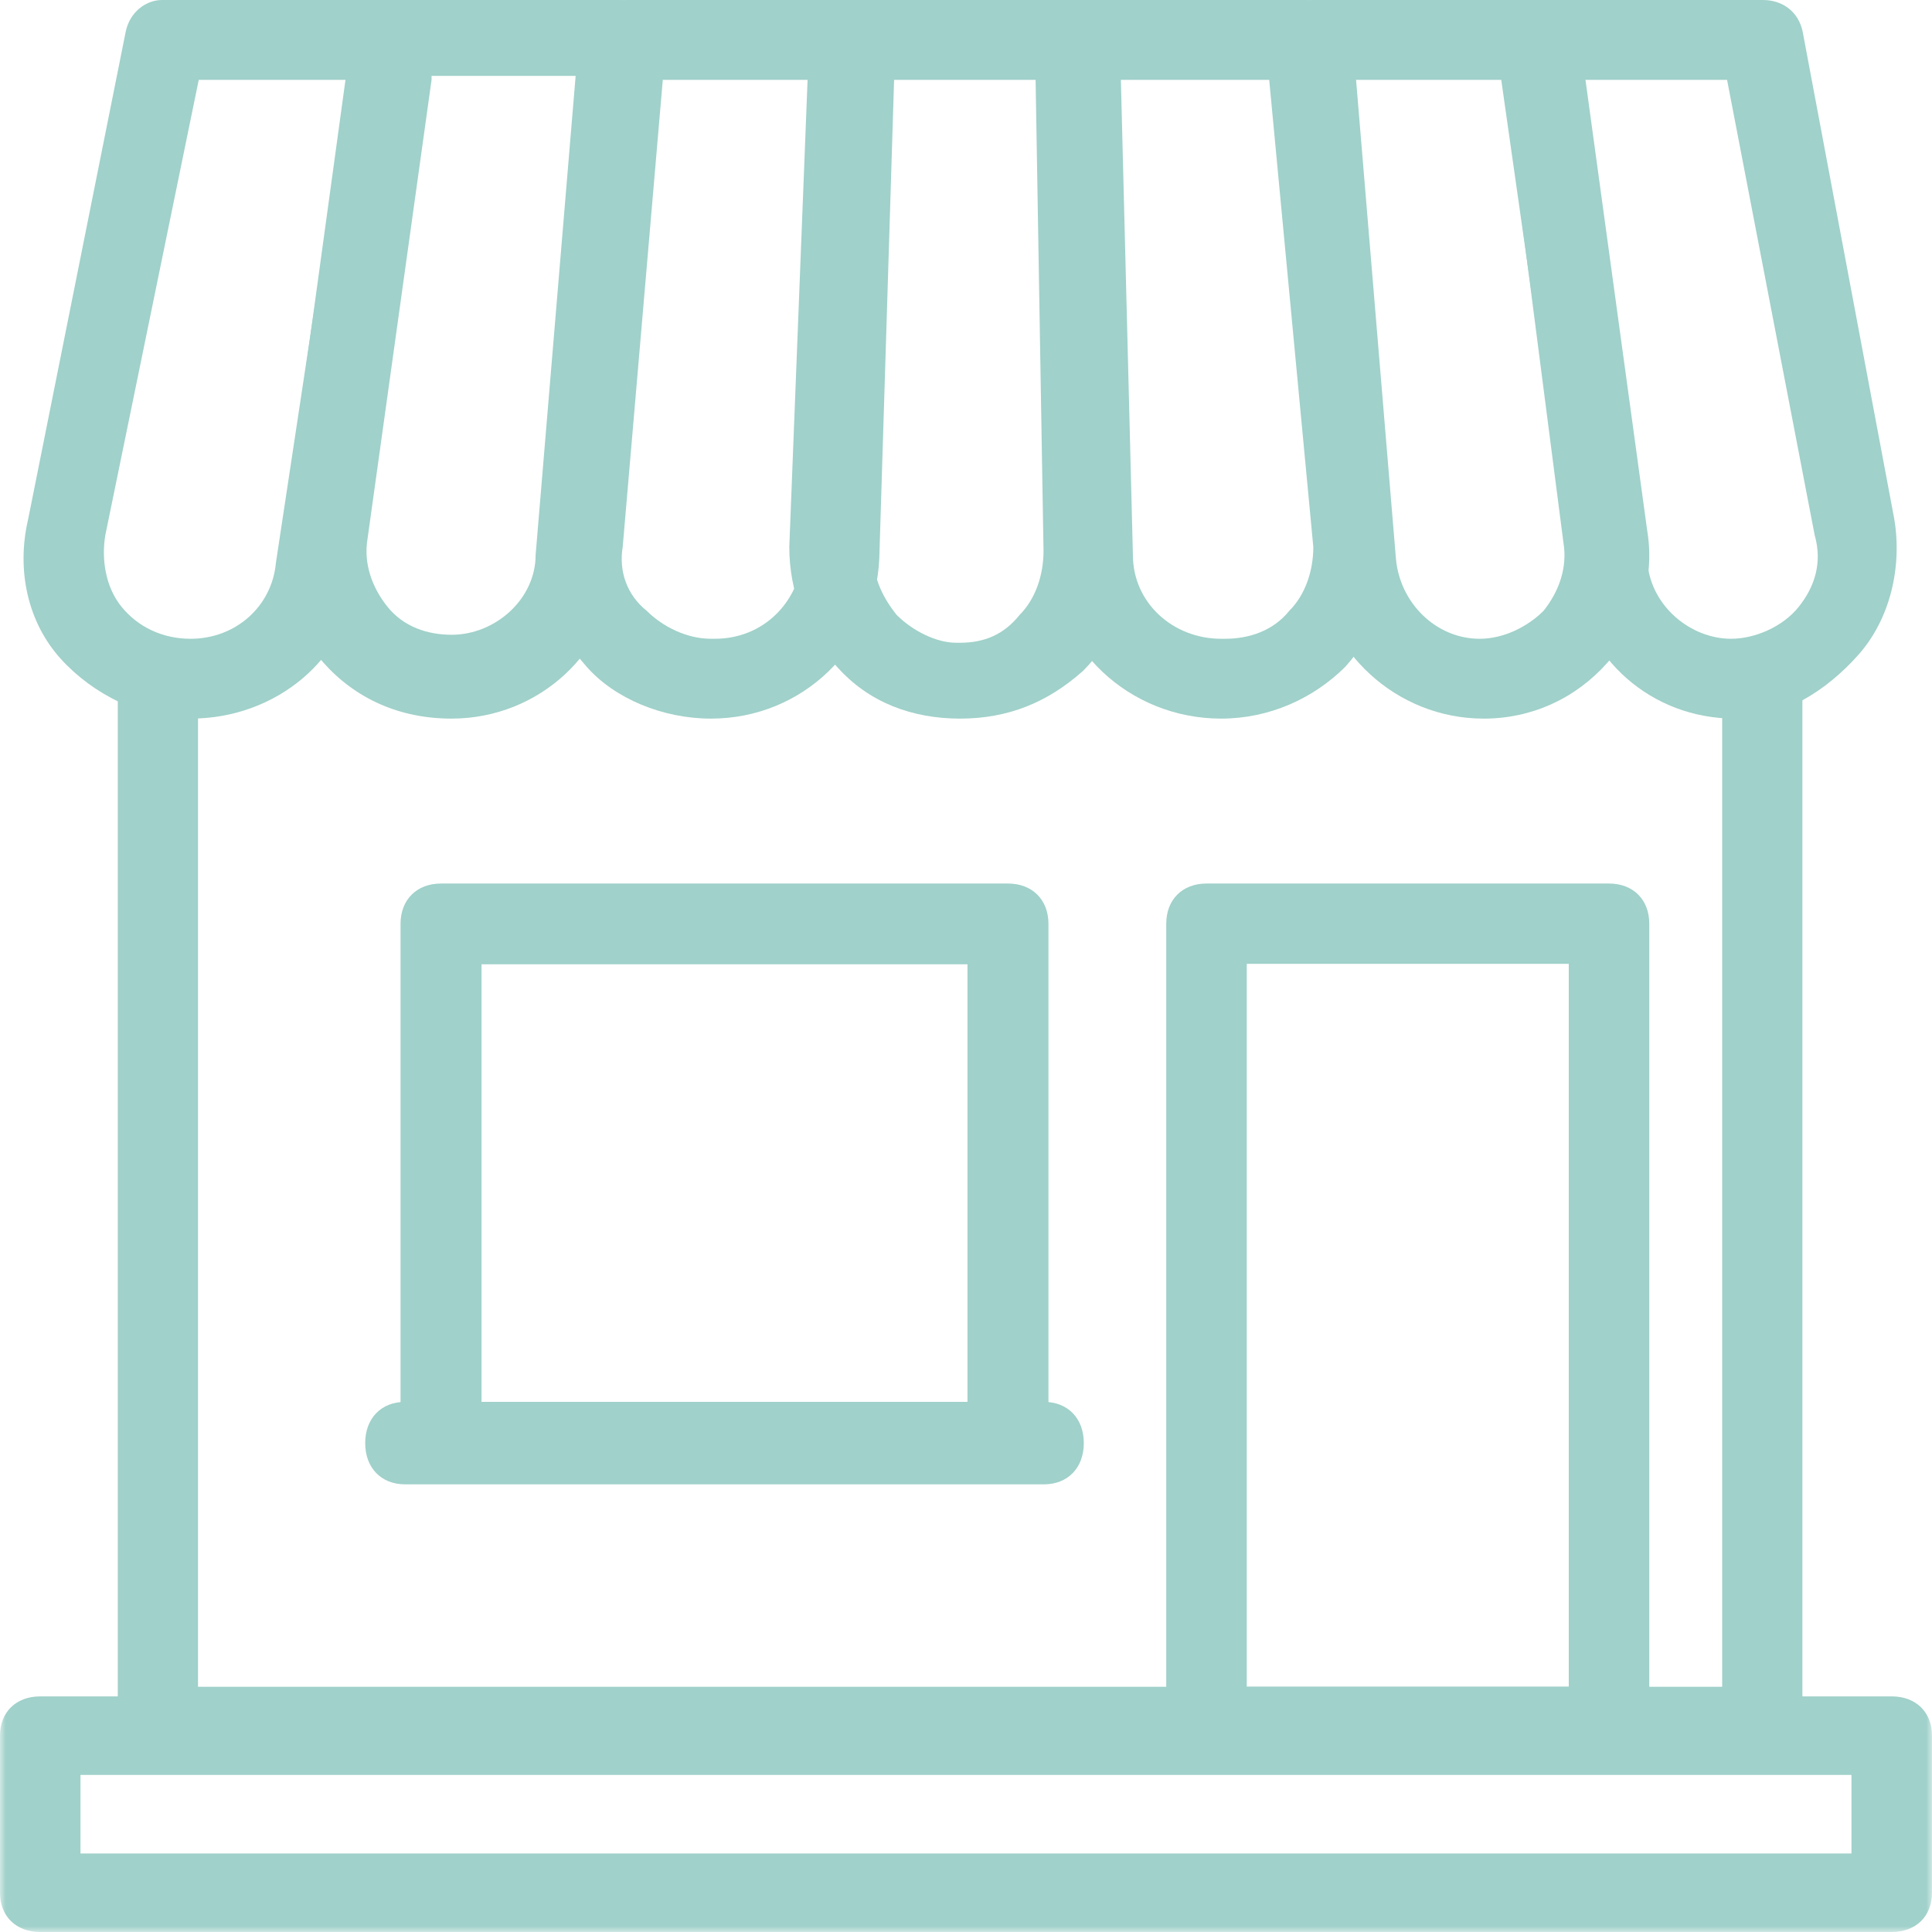
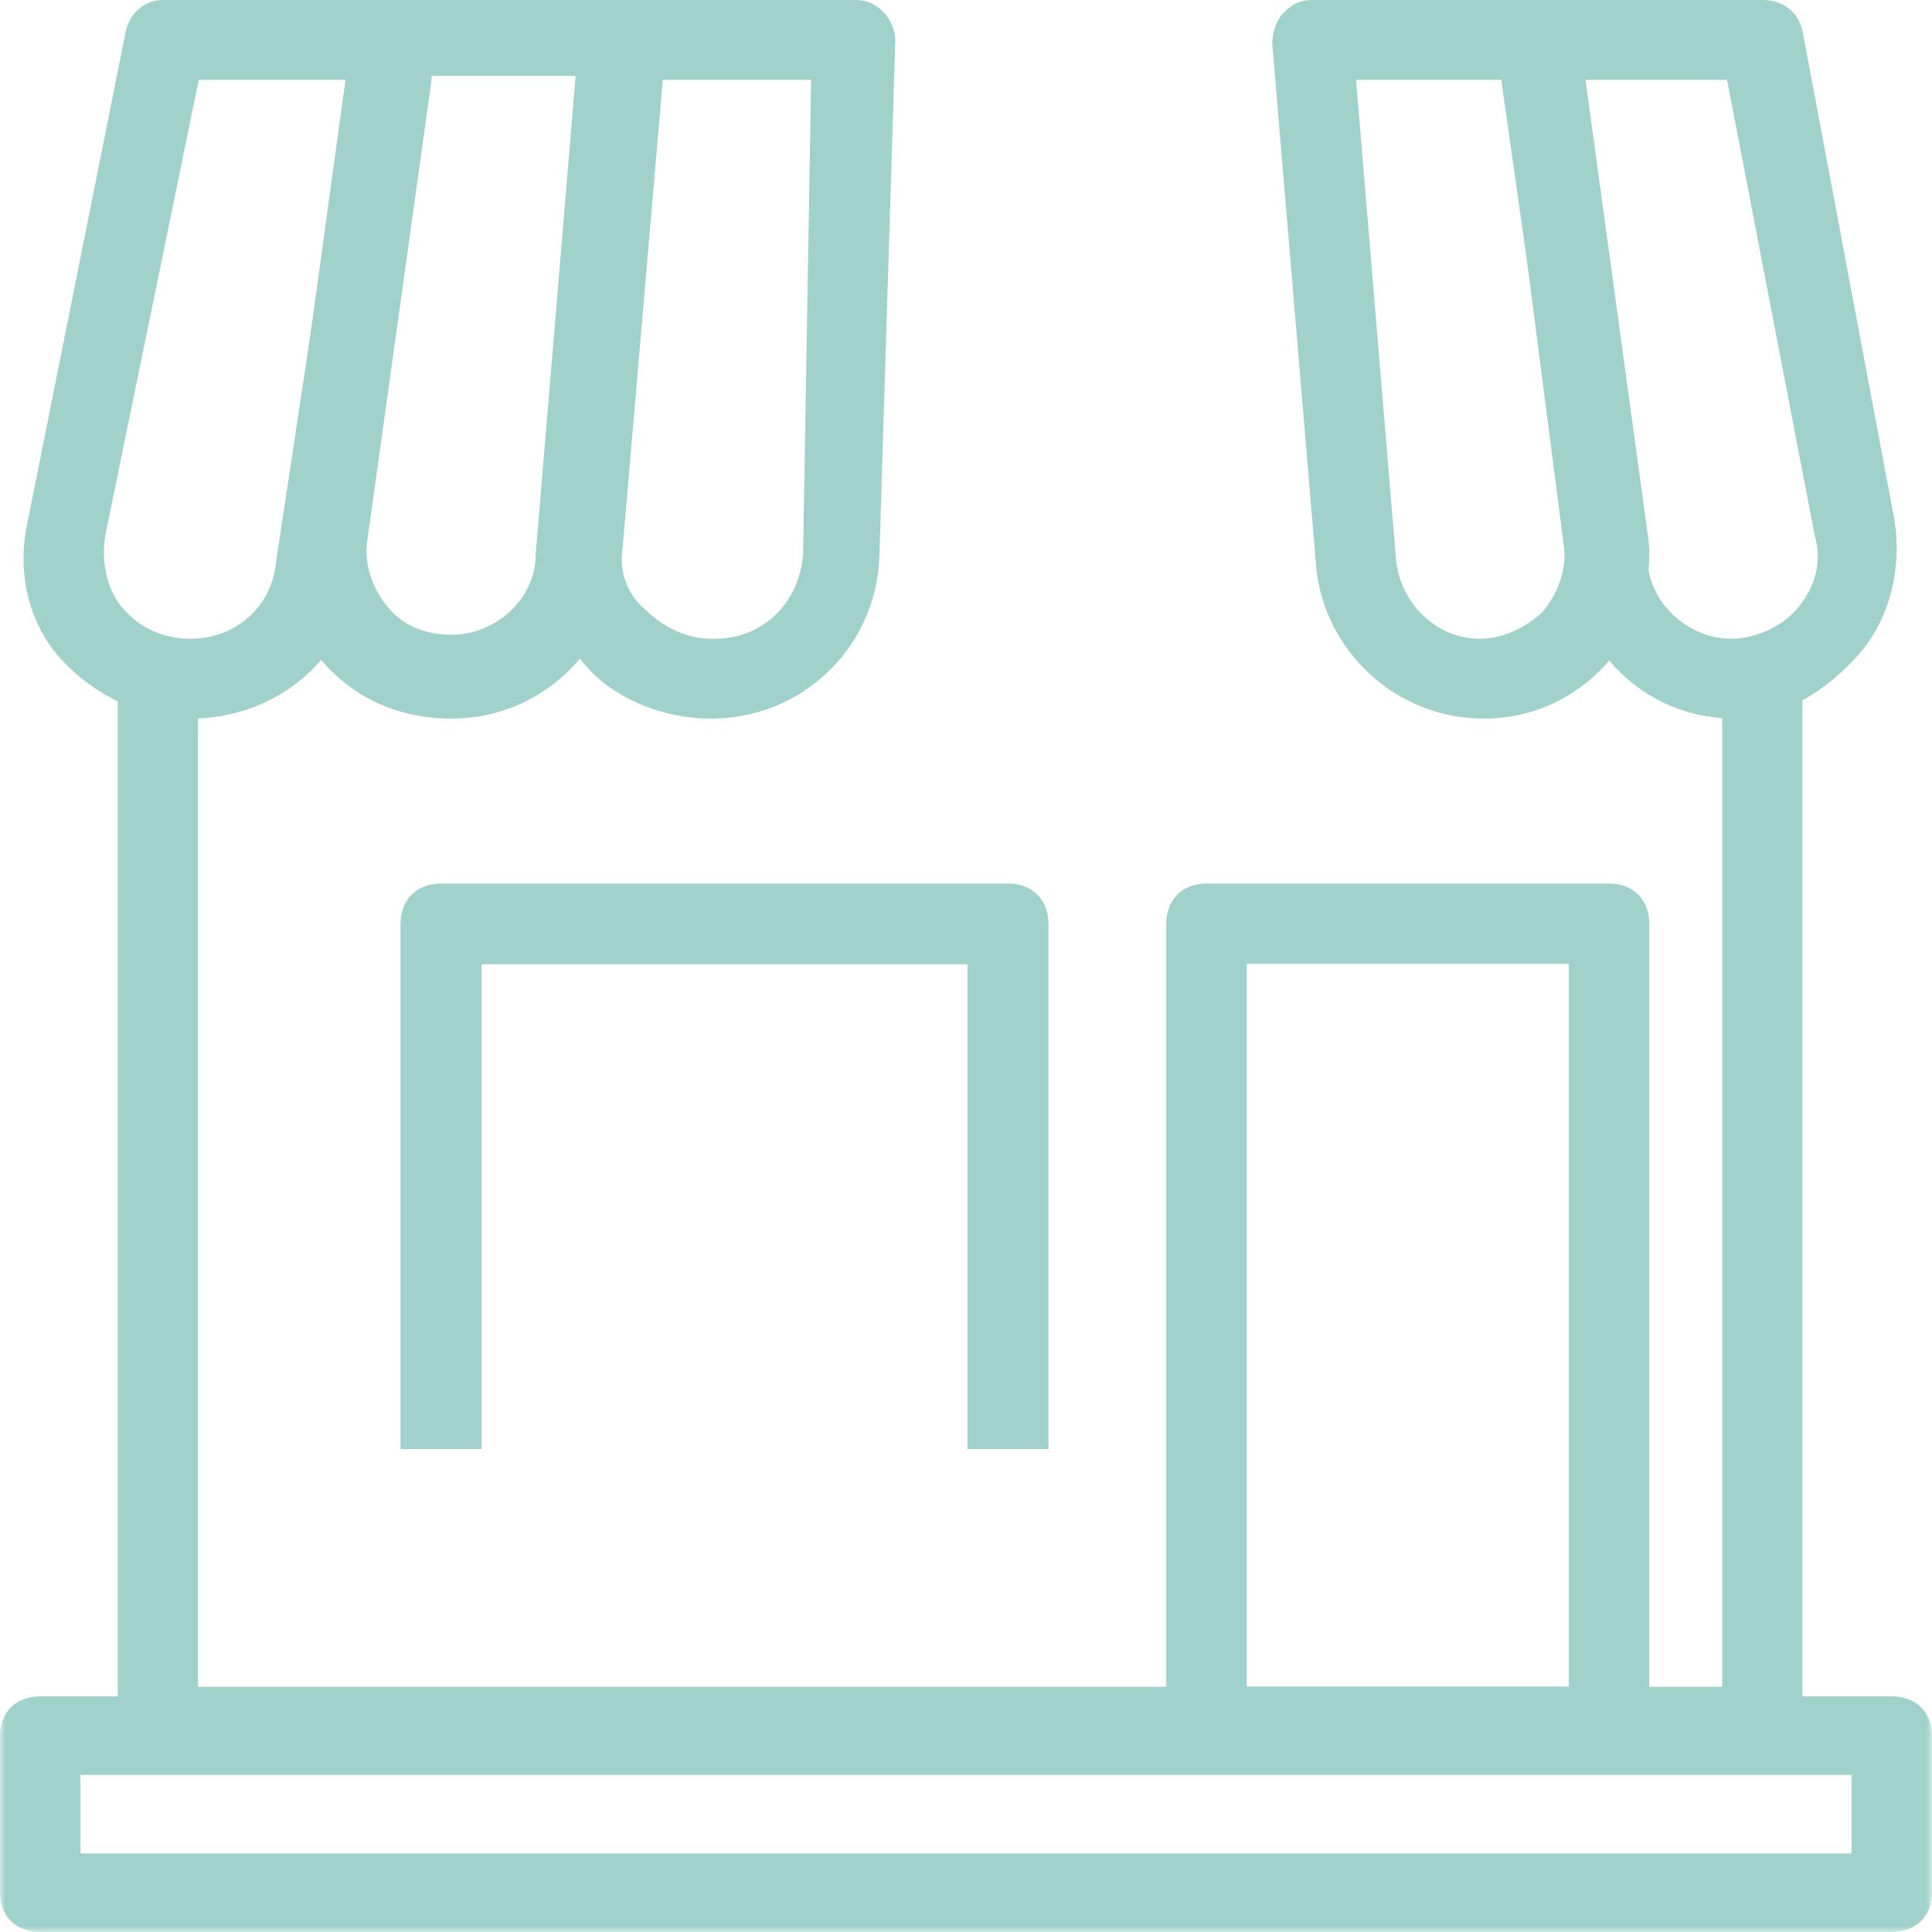
<svg xmlns="http://www.w3.org/2000/svg" height="164" viewBox="0 0 164 164" width="164">
  <mask id="a" fill="#a0d1ca">
    <path d="m0 164h164v-164h-164z" fill="#a0d1ca" fill-rule="evenodd" />
  </mask>
  <g fill="#a0d1ca" fill-rule="evenodd">
    <path d="m16.871 6.778-7.928 38.634c-.344 2.034 0 4.406 1.378 6.101 1.38 1.694 3.449 2.71 5.861 2.71 3.791 0 6.892-2.71 7.238-6.439l6.206-41.006zm-.688 54.222c-4.137 0-8.274-2.034-11.033-5.082-2.757-3.05-3.791-7.456-2.757-11.862l8.274-41.346c.344-1.695 1.723-2.71 3.103-2.71h19.648c1.034 0 2.069.338 2.759 1.015.688.678 1.032 1.695.688 2.712l-6.55 45.073c-.688 7.118-6.894 12.2-14.132 12.2z" />
    <path d="m36.633 6.778-5.436 38.972c-.339 2.034.341 4.067 1.7 5.763 1.359 1.694 3.397 2.37 5.436 2.37 3.737 0 7.134-3.049 7.134-6.776l3.397-40.667h-12.231zm1.7 54.222c-4.417 0-8.155-1.694-10.872-4.744-2.717-3.05-3.738-7.116-3.397-11.185l5.775-42.021c.339-1.695 1.7-3.05 3.397-3.05h19.367c1.019 0 1.698.338 2.378 1.015.68.678 1.019 1.695 1.019 2.712l-3.738 44.394c-.339 7.118-6.456 12.878-13.929 12.878z" />
    <path d="m56.262 6.778-3.403 39.65c-.342 2.034.34 4.067 2.04 5.422 1.363 1.355 3.405 2.372 5.447 2.372h.34c4.084 0 7.146-3.05 7.485-7.116l.681-40.329zm4.084 54.222c-4.084 0-8.168-1.694-10.55-4.406-2.722-3.049-4.084-6.778-3.744-10.845l3.744-42.699c0-1.695 1.702-3.05 3.403-3.05h19.397c1.023 0 1.702.338 2.384 1.015.68.678 1.021 1.695 1.021 2.374l-1.363 44.056c-.34 7.456-6.466 13.555-14.291 13.555z" />
-     <path d="m75.093 6.778-1.012 39.989c0 2.034.675 3.729 2.024 5.422 1.348 1.357 3.372 2.372 5.057 2.372h.338c2.024 0 3.709-.678 5.059-2.372 1.348-1.355 2.022-3.389 2.022-5.422l-.673-39.989zm6.407 54.222c-4.047 0-7.756-1.355-10.455-4.406-2.697-2.712-4.045-6.439-4.045-10.166l1.685-43.039c0-1.695 1.687-3.389 3.372-3.389h19.222c1.685 0 3.372 1.355 3.372 3.389l1.348 43.378c0 3.729-1.348 7.456-4.047 10.166-3.034 2.712-6.407 4.067-10.453 4.067z" />
-     <path d="m95.147 6.778 1.021 40.329c0 4.065 3.403 7.116 7.487 7.116h.34c2.042 0 4.084-.677 5.445-2.372 1.361-1.355 2.042-3.389 2.042-5.422l-3.744-39.65zm8.508 54.222c-7.827 0-14.293-6.099-14.293-13.555l-1.363-44.056c0-1.017.342-1.695 1.023-2.374.68-.677 1.701-1.015 2.382-1.015h19.397c1.702 0 3.403 1.355 3.403 3.05l3.744 42.699c.34 4.067-1.021 7.796-3.744 10.845-2.722 2.712-6.466 4.406-10.549 4.406z" />
    <path d="m115.111 6.778 3.386 40.667c.34 3.727 3.386 6.778 7.109 6.778 2.033 0 4.065-1.017 5.419-2.372 1.354-1.695 2.03-3.729 1.692-5.761l-5.078-39.312zm10.835 54.222c-7.449 0-13.544-5.761-14.22-12.878l-3.725-44.394c0-1.017.34-2.034 1.018-2.712.676-.677 1.354-1.015 2.37-1.015h19.298c1.694 0 3.048 1.355 3.387 3.05l5.755 42.021c.676 4.069-.678 8.135-3.386 11.185-2.71 3.05-6.435 4.744-10.497 4.744z" />
    <path d="m134.097 6.778 5.747 41.006c.337 3.729 3.717 6.439 7.097 6.439 2.028 0 4.394-1.017 5.745-2.71 1.352-1.695 2.028-3.729 1.352-6.101l-7.434-38.634zm13.181 54.222c-7.097 0-12.844-5.082-13.856-12.2l-6.422-45.073c0-1.017 0-2.034.675-2.712.677-.677 1.691-1.015 2.705-1.015h19.264c1.691 0 3.042 1.015 3.381 2.71l7.772 41.346c.677 4.065-.337 8.471-3.04 11.522-2.705 3.05-6.422 5.422-10.478 5.422z" />
    <path d="m149.595 150h-136.191c-2.043 0-3.405-1.364-3.405-3.409v-88.591h6.809v85.184h129.381v-85.184h6.809v88.591c0 2.045-1.361 3.409-3.405 3.409" />
    <path d="m6.833 157.334h150.332v-6.666h-150.332zm153.75 6.666h-157.167c-2.05 0-3.417-1.333-3.417-3.333v-13.334c0-1.998 1.366-3.333 3.417-3.333h157.167c2.05 0 3.417 1.335 3.417 3.333v13.334c0 2-1.366 3.333-3.417 3.333z" mask="url(#a)" />
    <path d="m105.833 143.18h27.334v-61.363h-27.334zm30.75 6.82h-34.167c-2.048 0-3.417-1.363-3.417-3.411v-68.18c0-2.046 1.368-3.409 3.417-3.409h34.167c2.05 0 3.417 1.363 3.417 3.409v68.18c0 2.047-1.366 3.411-3.417 3.411z" mask="url(#a)" />
    <path d="m89 123h-6.875v-41.143h-41.25v41.143h-6.875v-44.572c0-2.057 1.375-3.428 3.437-3.428h48.125c2.063 0 3.437 1.371 3.437 3.428z" mask="url(#a)" />
-     <path d="m88.611 126h-54.222c-2.034 0-3.389-1.401-3.389-3.5 0-2.1 1.355-3.5 3.389-3.5h54.222c2.034 0 3.389 1.4 3.389 3.5 0 2.099-1.355 3.5-3.389 3.5" mask="url(#a)" />
  </g>
</svg>